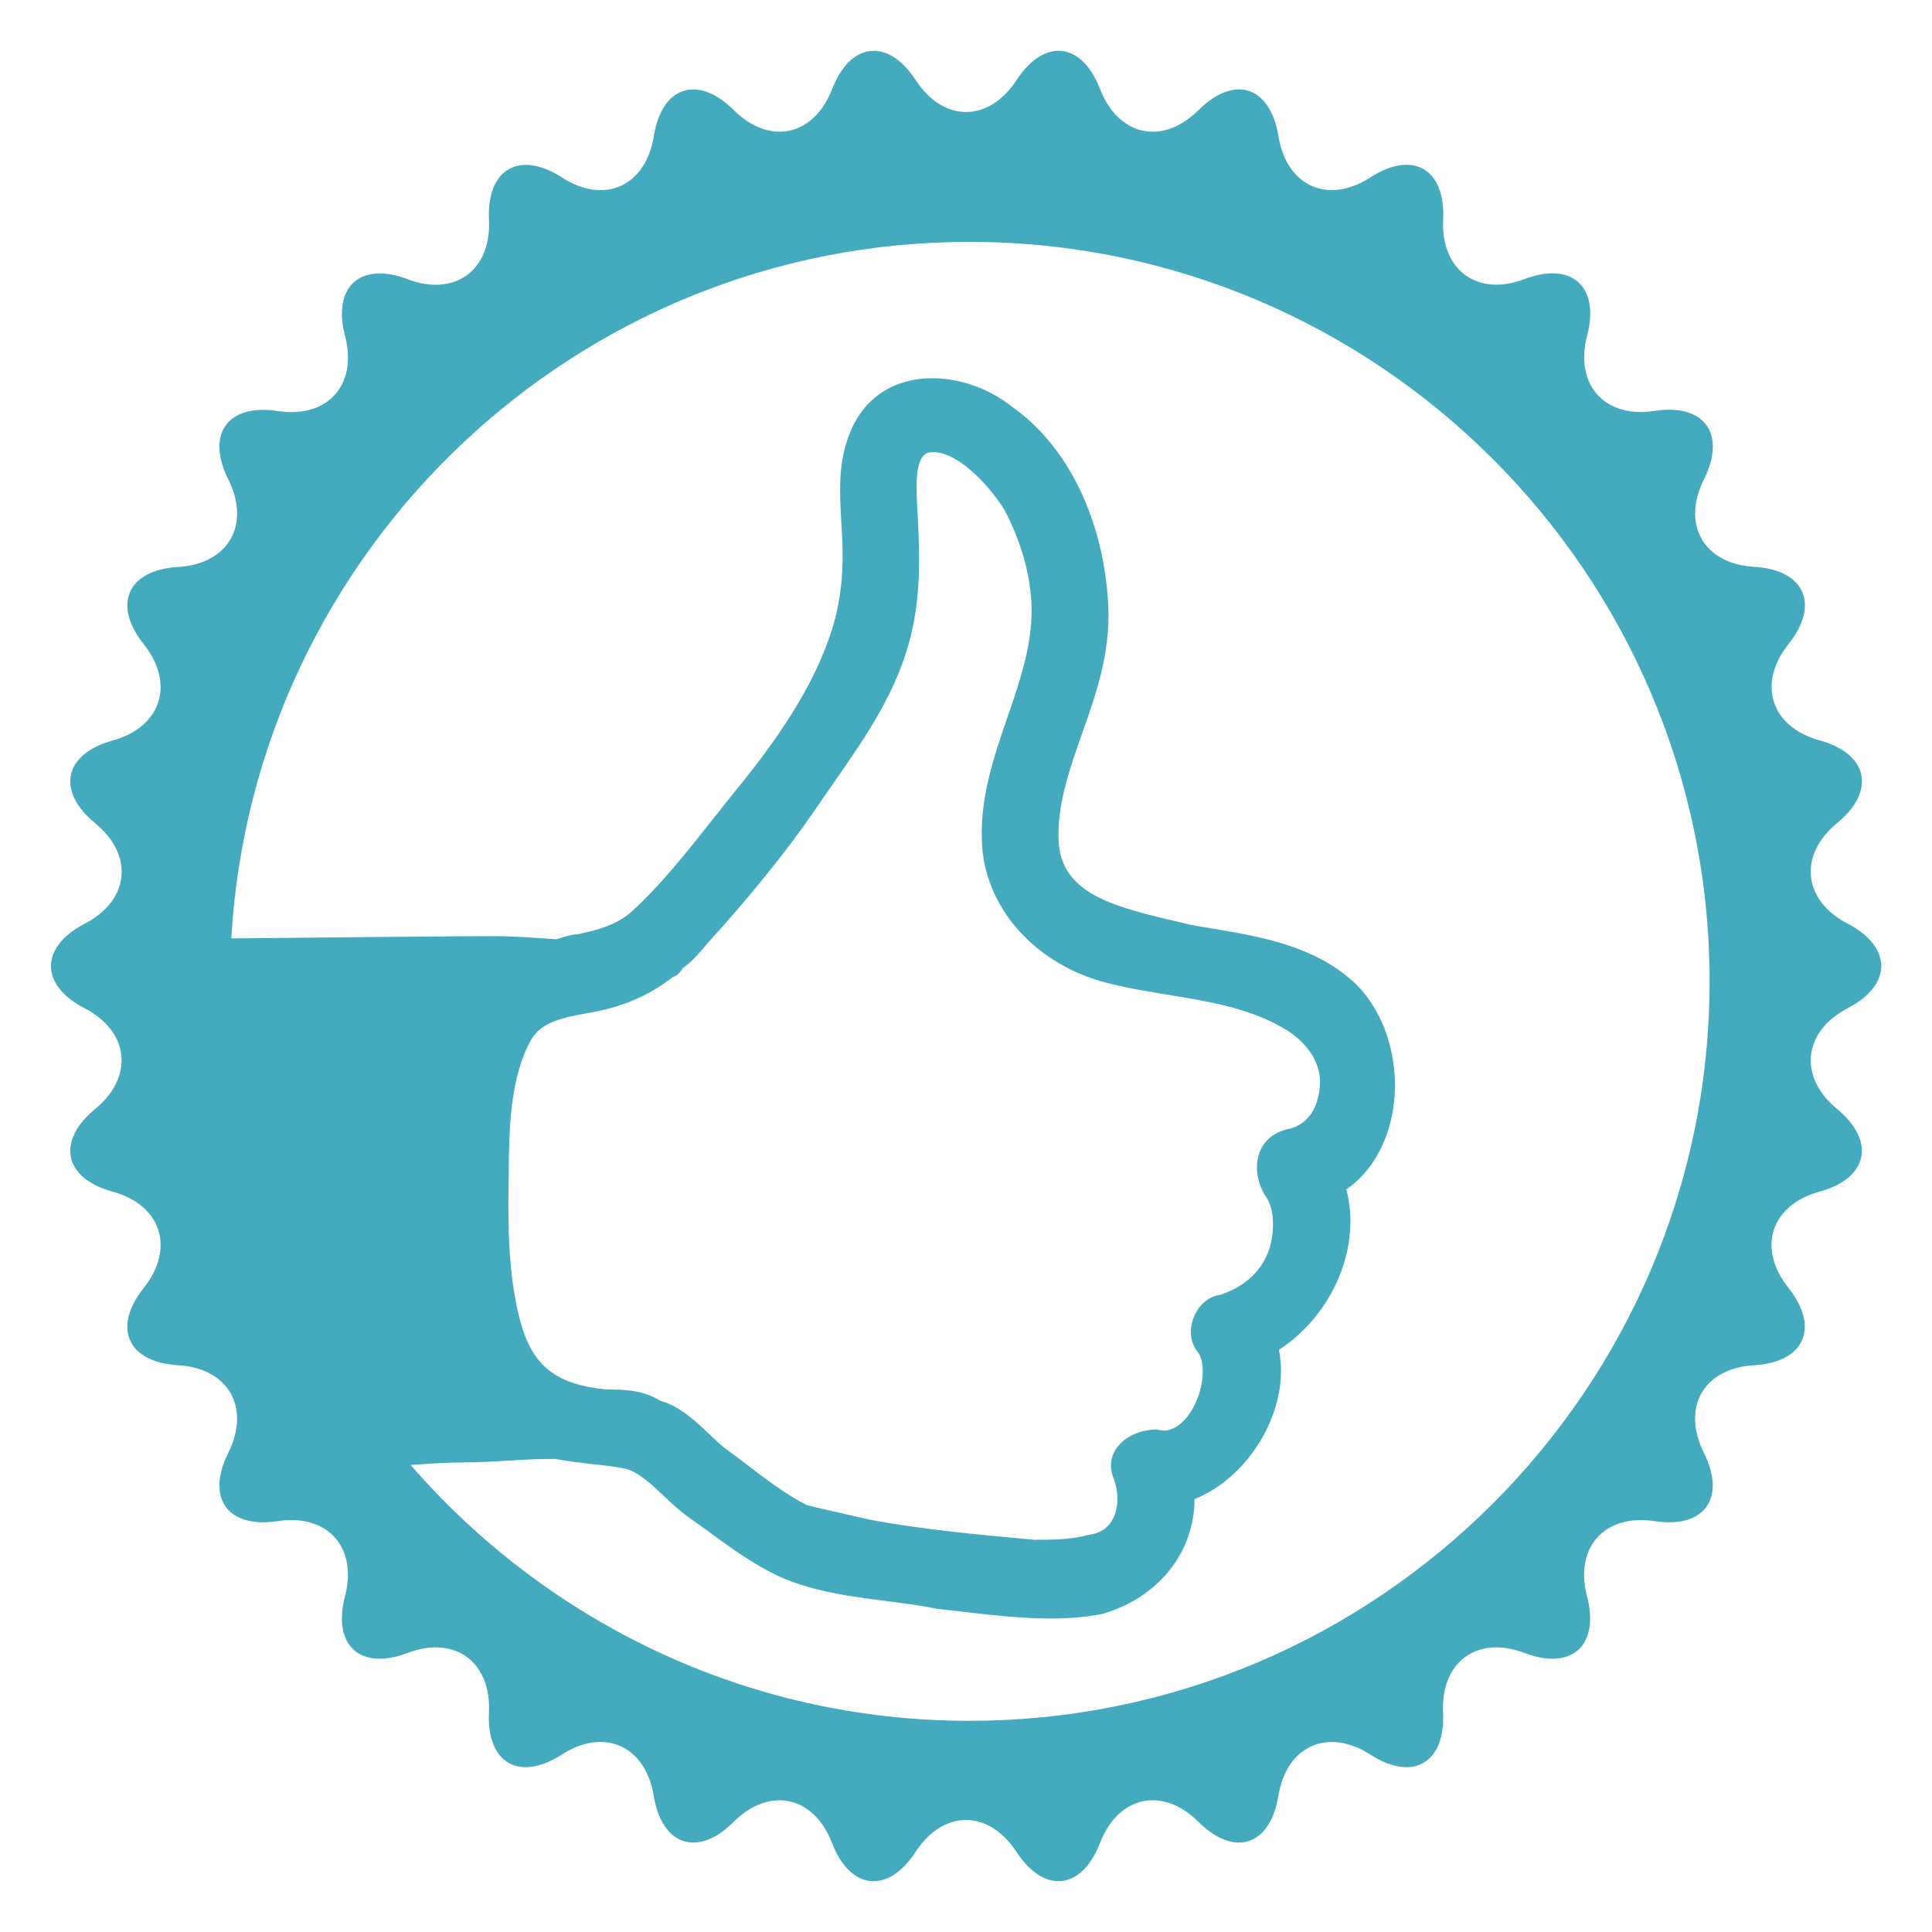
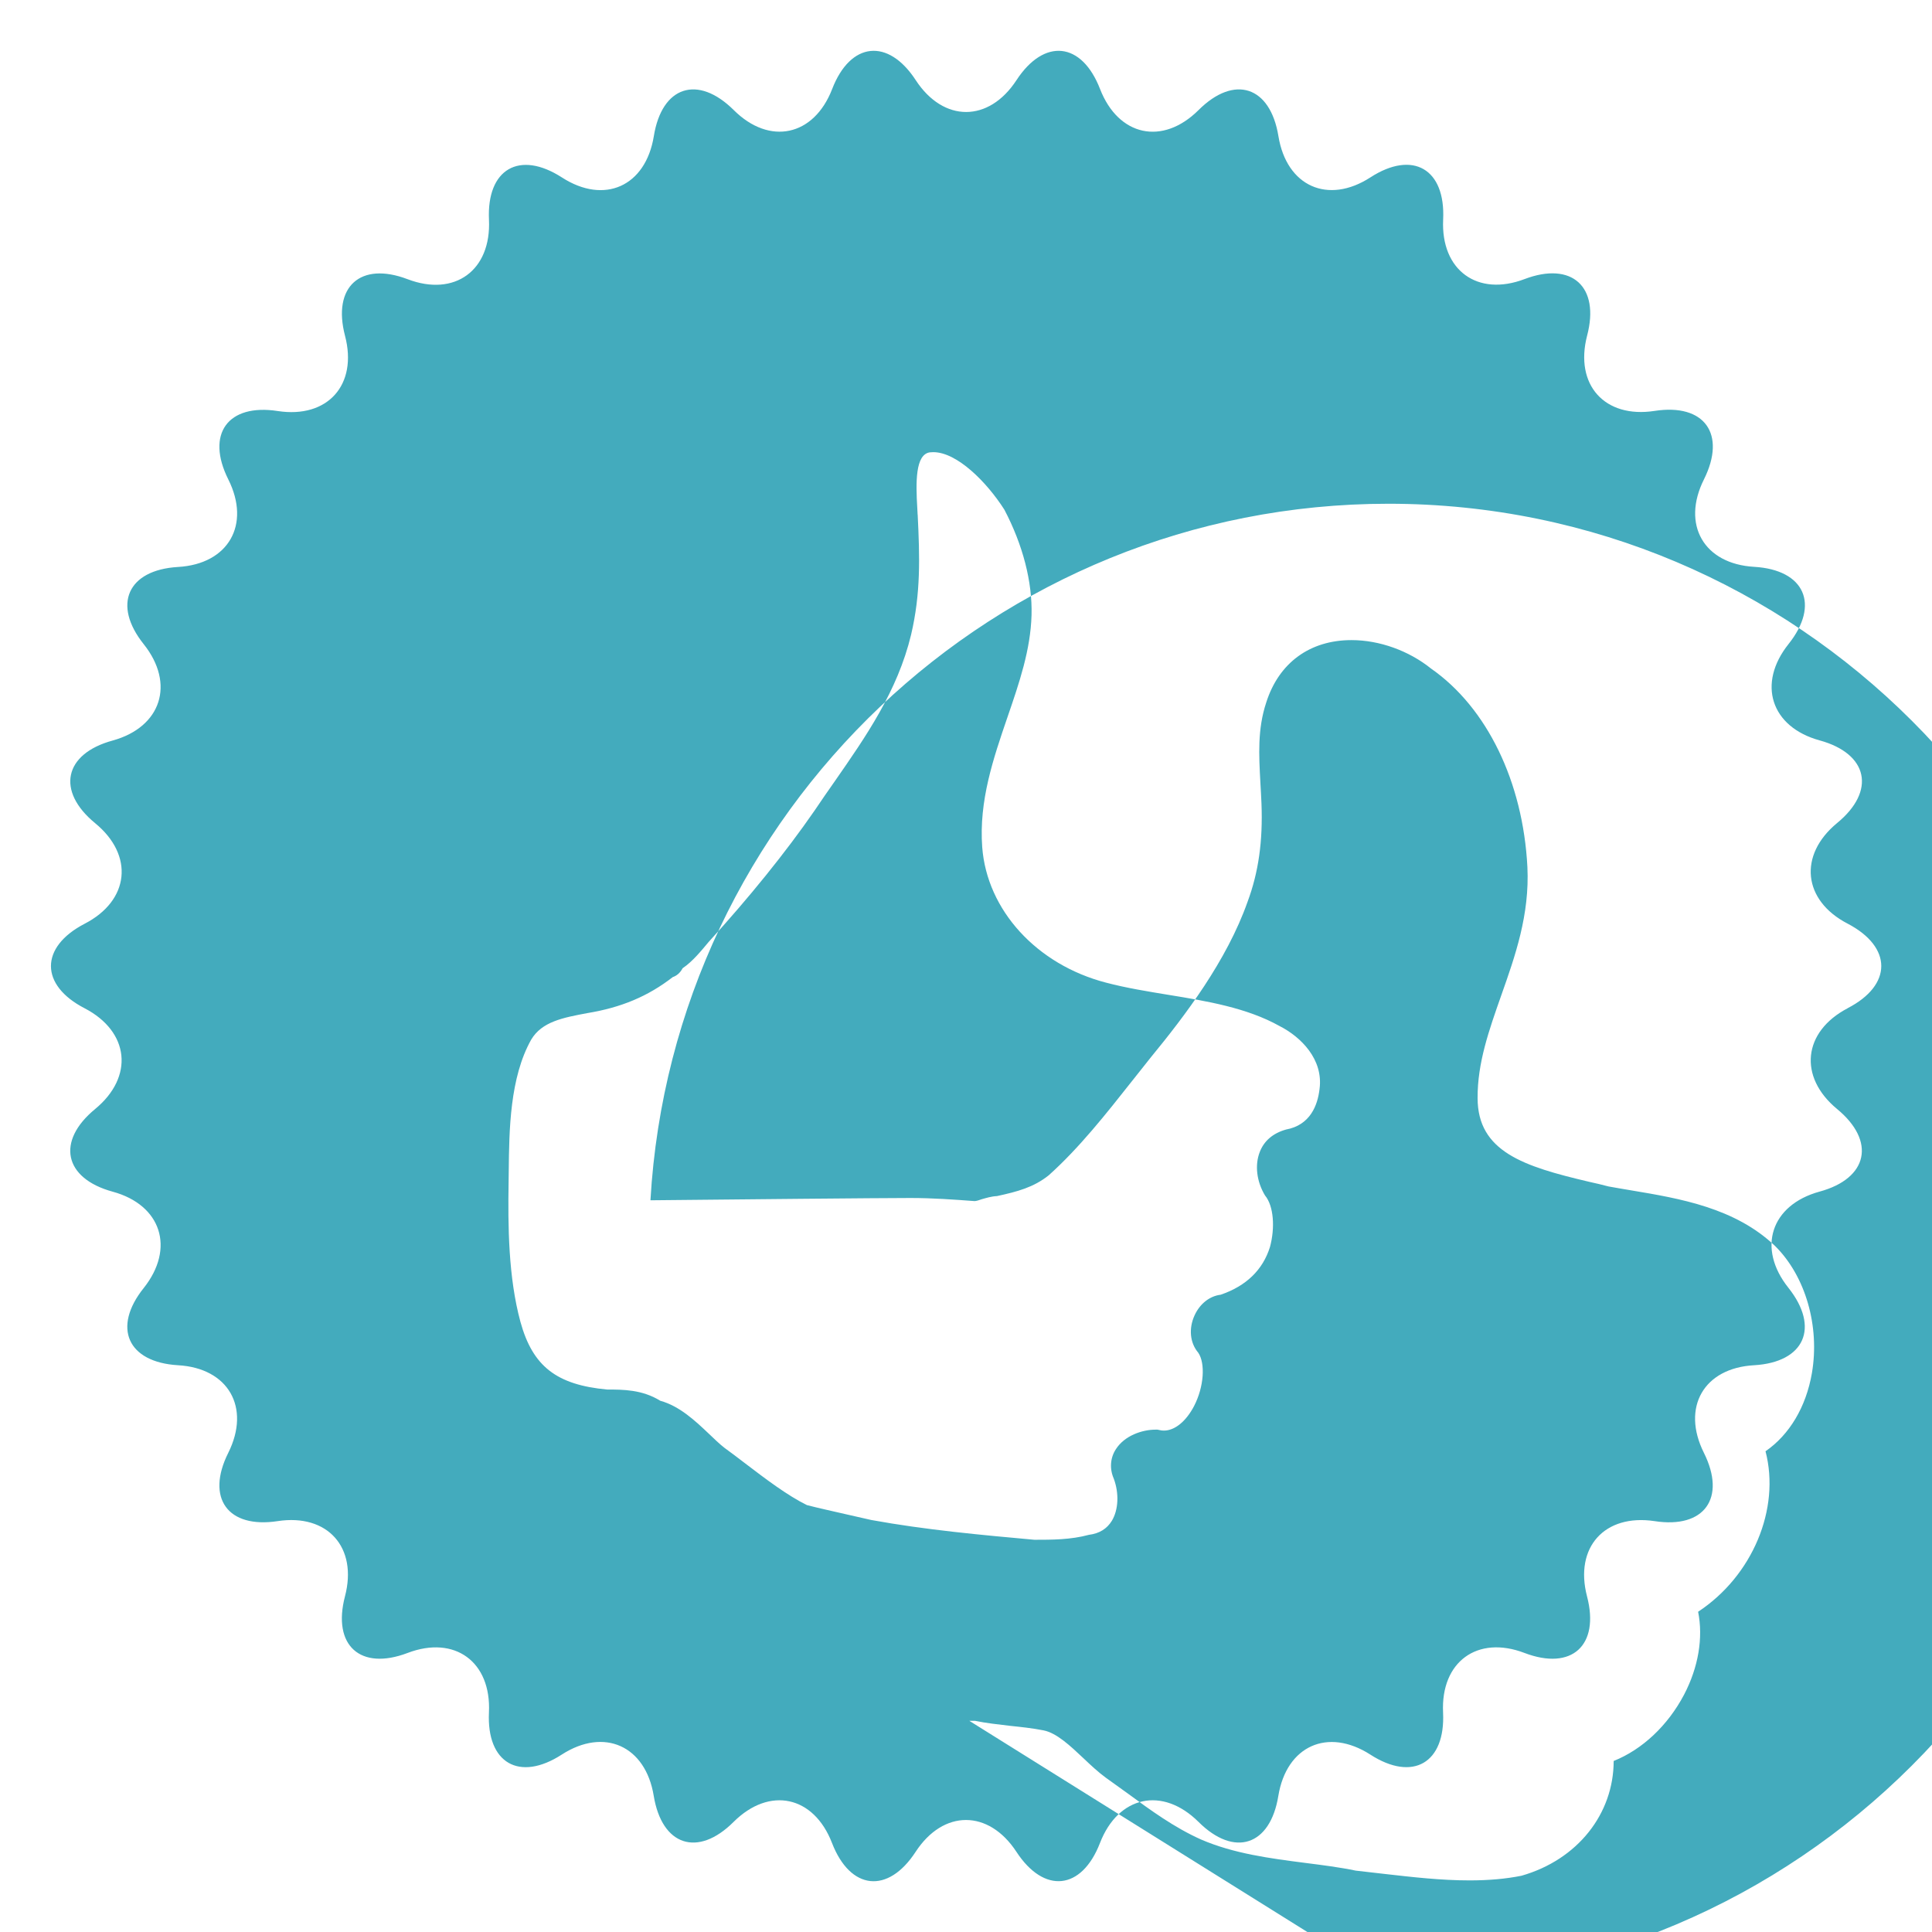
<svg xmlns="http://www.w3.org/2000/svg" height="76" width="76" version="1.1" viewBox="0 0 76 76">
  <g transform="translate(554.93 -485.32)">
-     <path fill="#43abbd" d="m-482.25 524.98c1.766-0.909 1.766-2.404 0-3.327-1.76-0.912-1.944-2.694-0.414-3.956 1.539-1.262 1.226-2.728-0.686-3.252-1.919-0.527-2.466-2.232-1.224-3.789s0.635-2.92-1.348-3.038c-1.982-0.113-2.871-1.66-1.978-3.442 0.889-1.787 0.02-2.995-1.942-2.692-1.966 0.303-3.157-1.027-2.655-2.961 0.508-1.927-0.601-2.929-2.457-2.226-1.854 0.708-3.301-0.344-3.206-2.339 0.097-1.993-1.192-2.741-2.862-1.66-1.669 1.079-3.296 0.351-3.618-1.622-0.322-1.97-1.735-2.429-3.141-1.027-1.413 1.407-3.152 1.031-3.875-0.826-0.72-1.861-2.198-2.015-3.287-0.351-1.091 1.671-2.873 1.671-3.965 0-1.085-1.665-2.57-1.509-3.287 0.351-0.718 1.857-2.464 2.23-3.872 0.826-1.413-1.402-2.826-0.943-3.143 1.027-0.322 1.975-1.946 2.703-3.616 1.624-1.674-1.079-2.961-0.33-2.869 1.663 0.095 1.995-1.348 3.047-3.204 2.339-1.856-0.706-2.963 0.299-2.459 2.226 0.509 1.932-0.686 3.262-2.646 2.961-1.964-0.303-2.84 0.905-1.944 2.692 0.891 1.782 0.002 3.329-1.98 3.442-1.984 0.118-2.59 1.482-1.348 3.038 1.24 1.556 0.693 3.259-1.22 3.789-1.921 0.522-2.228 1.99-0.691 3.252 1.539 1.262 1.355 3.044-0.414 3.956-1.766 0.918-1.766 2.413 0 3.325 1.764 0.918 1.951 2.696 0.414 3.963-1.539 1.264-1.231 2.728 0.691 3.252 1.913 0.522 2.462 2.228 1.22 3.789-1.244 1.554-0.637 2.92 1.348 3.038 1.98 0.111 2.869 1.658 1.978 3.445-0.891 1.778-0.02 2.988 1.944 2.687 1.96-0.299 3.155 1.031 2.646 2.961-0.504 1.932 0.605 2.931 2.462 2.226 1.856-0.708 3.299 0.346 3.202 2.341-0.095 1.99 1.195 2.737 2.864 1.656 1.669-1.077 3.296-0.346 3.618 1.622 0.322 1.966 1.735 2.432 3.143 1.025 1.409-1.402 3.152-1.029 3.87 0.83 0.72 1.861 2.203 2.018 3.29 0.348 1.089-1.669 2.871-1.669 3.965 0 1.087 1.665 2.567 1.513 3.287-0.348 0.72-1.859 2.462-2.232 3.875-0.83 1.411 1.407 2.824 0.941 3.141-1.025 0.324-1.968 1.948-2.694 3.618-1.622 1.672 1.081 2.959 0.33 2.862-1.656-0.095-1.995 1.352-3.051 3.206-2.341 1.856 0.706 2.961-0.294 2.457-2.226-0.504-1.929 0.689-3.255 2.655-2.961 1.96 0.305 2.83-0.905 1.942-2.687-0.893-1.787-0.005-3.338 1.978-3.445 1.982-0.118 2.587-1.484 1.348-3.044-1.244-1.556-0.695-3.259 1.224-3.786 1.913-0.52 2.223-1.988 0.686-3.252-1.526-1.262-1.341-3.04 0.419-3.961zm-34.549 28.033c-8.773 0-16.635-3.911-21.976-10.063 0.671-0.05 1.424-0.102 2.063-0.102 0.632 0 1.271-0.041 1.888-0.075 0.54-0.038 1.06-0.061 1.537-0.061h0.225c0.448 0.093 0.902 0.14 1.377 0.197 0.423 0.045 0.86 0.088 1.319 0.179 0.515 0.102 1.048 0.606 1.562 1.09 0.297 0.283 0.592 0.556 0.88 0.767 0.297 0.21 0.583 0.418 0.875 0.629 0.891 0.654 1.82 1.332 2.869 1.803 1.296 0.561 2.725 0.746 4.113 0.925 0.673 0.086 1.343 0.17 1.982 0.303 0.421 0.048 0.781 0.088 1.143 0.131 1.085 0.124 2.207 0.253 3.33 0.253 0.758 0 1.429-0.059 2.045-0.183 2.216-0.633 3.625-2.441 3.627-4.515 1.127-0.45 2.131-1.396 2.768-2.606 0.567-1.083 0.758-2.241 0.554-3.264 2.14-1.409 3.242-4.049 2.651-6.313 0.943-0.651 1.595-1.744 1.825-3.074 0.315-1.846-0.25-3.809-1.442-4.994-1.575-1.509-3.751-1.875-5.672-2.196-0.301-0.048-0.601-0.104-0.891-0.154-0.216-0.059-0.493-0.124-0.772-0.185-2.561-0.602-4.372-1.183-4.374-3.291-0.007-1.389 0.45-2.671 0.929-4.035 0.551-1.558 1.121-3.173 1.03-5.055-0.173-3.35-1.589-6.268-3.787-7.803-0.878-0.706-2.034-1.122-3.132-1.122-1.638 0-2.857 0.893-3.353 2.45-0.349 1.052-0.29 2.067-0.232 3.148 0.013 0.267 0.034 0.541 0.043 0.823 0.059 1.486-0.115 2.712-0.547 3.874-0.819 2.321-2.462 4.483-3.8 6.112l-0.734 0.925c-1.026 1.298-2.086 2.646-3.292 3.725-0.592 0.47-1.222 0.638-2.03 0.814-0.23 0.011-0.425 0.075-0.596 0.122-0.106 0.041-0.225 0.075-0.288 0.075-0.797-0.059-1.643-0.122-2.518-0.122-1.204 0-6.955 0.057-10.231 0.09 0.88-15.254 13.547-27.4 29.032-27.4 16.056 0 29.12 13.049 29.12 29.087 0 16.039-13.068 29.09-29.12 29.09zm-2.034-47.447-0.013-0.253c-0.061-1.018-0.081-2.117 0.495-2.199 0.041-0.002 0.086-0.007 0.135-0.007 0.932 0 2.102 1.174 2.795 2.262 0.727 1.384 1.105 2.839 1.069 4.148-0.038 1.364-0.479 2.655-0.95 4.024-0.551 1.61-1.125 3.282-0.99 5.105 0.187 2.479 2.144 4.621 4.871 5.329 0.797 0.21 1.64 0.346 2.455 0.48 1.521 0.247 3.092 0.511 4.372 1.228 0.837 0.425 1.73 1.31 1.571 2.479-0.074 0.633-0.362 1.418-1.321 1.592-0.518 0.147-0.864 0.45-1.03 0.882-0.2 0.513-0.126 1.156 0.205 1.708 0.346 0.416 0.401 1.276 0.196 2.031-0.281 0.898-0.932 1.534-1.942 1.877-0.428 0.052-0.812 0.351-1.022 0.807-0.238 0.518-0.187 1.083 0.142 1.472 0.283 0.412 0.232 1.335-0.164 2.101-0.313 0.599-0.756 0.964-1.186 0.964-0.059 0-0.121-0.005-0.182-0.023l-0.068-0.014h-0.079c-0.527 0-1.217 0.235-1.557 0.764-0.227 0.344-0.257 0.776-0.086 1.163 0.212 0.572 0.187 1.221-0.074 1.656-0.191 0.314-0.493 0.504-0.902 0.554-0.722 0.195-1.447 0.195-2.147 0.195-2.077-0.188-4.284-0.389-6.417-0.778l-1.017-0.231c-0.527-0.122-1.051-0.235-1.514-0.355-0.763-0.375-1.618-1.022-2.439-1.649-0.275-0.21-0.542-0.414-0.808-0.606-0.191-0.149-0.401-0.351-0.61-0.552-0.544-0.516-1.154-1.088-1.913-1.298-0.711-0.441-1.469-0.441-2.09-0.441-1.984-0.185-2.925-0.907-3.409-2.66-0.477-1.757-0.495-3.771-0.466-5.514l0.005-0.394c0.016-1.647 0.043-3.698 0.882-5.193 0.421-0.712 1.251-0.866 2.212-1.047 1.33-0.219 2.381-0.658 3.359-1.416 0.14-0.048 0.284-0.152 0.387-0.348 0.398-0.271 0.722-0.674 1.024-1.034 1.573-1.724 3.026-3.517 4.165-5.166 0.268-0.4 0.533-0.78 0.797-1.156 1.213-1.744 2.468-3.542 3.002-5.765 0.383-1.631 0.342-3.044 0.259-4.723z" />
+     <path fill="#43abbd" d="m-482.25 524.98c1.766-0.909 1.766-2.404 0-3.327-1.76-0.912-1.944-2.694-0.414-3.956 1.539-1.262 1.226-2.728-0.686-3.252-1.919-0.527-2.466-2.232-1.224-3.789s0.635-2.92-1.348-3.038c-1.982-0.113-2.871-1.66-1.978-3.442 0.889-1.787 0.02-2.995-1.942-2.692-1.966 0.303-3.157-1.027-2.655-2.961 0.508-1.927-0.601-2.929-2.457-2.226-1.854 0.708-3.301-0.344-3.206-2.339 0.097-1.993-1.192-2.741-2.862-1.66-1.669 1.079-3.296 0.351-3.618-1.622-0.322-1.97-1.735-2.429-3.141-1.027-1.413 1.407-3.152 1.031-3.875-0.826-0.72-1.861-2.198-2.015-3.287-0.351-1.091 1.671-2.873 1.671-3.965 0-1.085-1.665-2.57-1.509-3.287 0.351-0.718 1.857-2.464 2.23-3.872 0.826-1.413-1.402-2.826-0.943-3.143 1.027-0.322 1.975-1.946 2.703-3.616 1.624-1.674-1.079-2.961-0.33-2.869 1.663 0.095 1.995-1.348 3.047-3.204 2.339-1.856-0.706-2.963 0.299-2.459 2.226 0.509 1.932-0.686 3.262-2.646 2.961-1.964-0.303-2.84 0.905-1.944 2.692 0.891 1.782 0.002 3.329-1.98 3.442-1.984 0.118-2.59 1.482-1.348 3.038 1.24 1.556 0.693 3.259-1.22 3.789-1.921 0.522-2.228 1.99-0.691 3.252 1.539 1.262 1.355 3.044-0.414 3.956-1.766 0.918-1.766 2.413 0 3.325 1.764 0.918 1.951 2.696 0.414 3.963-1.539 1.264-1.231 2.728 0.691 3.252 1.913 0.522 2.462 2.228 1.22 3.789-1.244 1.554-0.637 2.92 1.348 3.038 1.98 0.111 2.869 1.658 1.978 3.445-0.891 1.778-0.02 2.988 1.944 2.687 1.96-0.299 3.155 1.031 2.646 2.961-0.504 1.932 0.605 2.931 2.462 2.226 1.856-0.708 3.299 0.346 3.202 2.341-0.095 1.99 1.195 2.737 2.864 1.656 1.669-1.077 3.296-0.346 3.618 1.622 0.322 1.966 1.735 2.432 3.143 1.025 1.409-1.402 3.152-1.029 3.87 0.83 0.72 1.861 2.203 2.018 3.29 0.348 1.089-1.669 2.871-1.669 3.965 0 1.087 1.665 2.567 1.513 3.287-0.348 0.72-1.859 2.462-2.232 3.875-0.83 1.411 1.407 2.824 0.941 3.141-1.025 0.324-1.968 1.948-2.694 3.618-1.622 1.672 1.081 2.959 0.33 2.862-1.656-0.095-1.995 1.352-3.051 3.206-2.341 1.856 0.706 2.961-0.294 2.457-2.226-0.504-1.929 0.689-3.255 2.655-2.961 1.96 0.305 2.83-0.905 1.942-2.687-0.893-1.787-0.005-3.338 1.978-3.445 1.982-0.118 2.587-1.484 1.348-3.044-1.244-1.556-0.695-3.259 1.224-3.786 1.913-0.52 2.223-1.988 0.686-3.252-1.526-1.262-1.341-3.04 0.419-3.961zm-34.549 28.033h0.225c0.448 0.093 0.902 0.14 1.377 0.197 0.423 0.045 0.86 0.088 1.319 0.179 0.515 0.102 1.048 0.606 1.562 1.09 0.297 0.283 0.592 0.556 0.88 0.767 0.297 0.21 0.583 0.418 0.875 0.629 0.891 0.654 1.82 1.332 2.869 1.803 1.296 0.561 2.725 0.746 4.113 0.925 0.673 0.086 1.343 0.17 1.982 0.303 0.421 0.048 0.781 0.088 1.143 0.131 1.085 0.124 2.207 0.253 3.33 0.253 0.758 0 1.429-0.059 2.045-0.183 2.216-0.633 3.625-2.441 3.627-4.515 1.127-0.45 2.131-1.396 2.768-2.606 0.567-1.083 0.758-2.241 0.554-3.264 2.14-1.409 3.242-4.049 2.651-6.313 0.943-0.651 1.595-1.744 1.825-3.074 0.315-1.846-0.25-3.809-1.442-4.994-1.575-1.509-3.751-1.875-5.672-2.196-0.301-0.048-0.601-0.104-0.891-0.154-0.216-0.059-0.493-0.124-0.772-0.185-2.561-0.602-4.372-1.183-4.374-3.291-0.007-1.389 0.45-2.671 0.929-4.035 0.551-1.558 1.121-3.173 1.03-5.055-0.173-3.35-1.589-6.268-3.787-7.803-0.878-0.706-2.034-1.122-3.132-1.122-1.638 0-2.857 0.893-3.353 2.45-0.349 1.052-0.29 2.067-0.232 3.148 0.013 0.267 0.034 0.541 0.043 0.823 0.059 1.486-0.115 2.712-0.547 3.874-0.819 2.321-2.462 4.483-3.8 6.112l-0.734 0.925c-1.026 1.298-2.086 2.646-3.292 3.725-0.592 0.47-1.222 0.638-2.03 0.814-0.23 0.011-0.425 0.075-0.596 0.122-0.106 0.041-0.225 0.075-0.288 0.075-0.797-0.059-1.643-0.122-2.518-0.122-1.204 0-6.955 0.057-10.231 0.09 0.88-15.254 13.547-27.4 29.032-27.4 16.056 0 29.12 13.049 29.12 29.087 0 16.039-13.068 29.09-29.12 29.09zm-2.034-47.447-0.013-0.253c-0.061-1.018-0.081-2.117 0.495-2.199 0.041-0.002 0.086-0.007 0.135-0.007 0.932 0 2.102 1.174 2.795 2.262 0.727 1.384 1.105 2.839 1.069 4.148-0.038 1.364-0.479 2.655-0.95 4.024-0.551 1.61-1.125 3.282-0.99 5.105 0.187 2.479 2.144 4.621 4.871 5.329 0.797 0.21 1.64 0.346 2.455 0.48 1.521 0.247 3.092 0.511 4.372 1.228 0.837 0.425 1.73 1.31 1.571 2.479-0.074 0.633-0.362 1.418-1.321 1.592-0.518 0.147-0.864 0.45-1.03 0.882-0.2 0.513-0.126 1.156 0.205 1.708 0.346 0.416 0.401 1.276 0.196 2.031-0.281 0.898-0.932 1.534-1.942 1.877-0.428 0.052-0.812 0.351-1.022 0.807-0.238 0.518-0.187 1.083 0.142 1.472 0.283 0.412 0.232 1.335-0.164 2.101-0.313 0.599-0.756 0.964-1.186 0.964-0.059 0-0.121-0.005-0.182-0.023l-0.068-0.014h-0.079c-0.527 0-1.217 0.235-1.557 0.764-0.227 0.344-0.257 0.776-0.086 1.163 0.212 0.572 0.187 1.221-0.074 1.656-0.191 0.314-0.493 0.504-0.902 0.554-0.722 0.195-1.447 0.195-2.147 0.195-2.077-0.188-4.284-0.389-6.417-0.778l-1.017-0.231c-0.527-0.122-1.051-0.235-1.514-0.355-0.763-0.375-1.618-1.022-2.439-1.649-0.275-0.21-0.542-0.414-0.808-0.606-0.191-0.149-0.401-0.351-0.61-0.552-0.544-0.516-1.154-1.088-1.913-1.298-0.711-0.441-1.469-0.441-2.09-0.441-1.984-0.185-2.925-0.907-3.409-2.66-0.477-1.757-0.495-3.771-0.466-5.514l0.005-0.394c0.016-1.647 0.043-3.698 0.882-5.193 0.421-0.712 1.251-0.866 2.212-1.047 1.33-0.219 2.381-0.658 3.359-1.416 0.14-0.048 0.284-0.152 0.387-0.348 0.398-0.271 0.722-0.674 1.024-1.034 1.573-1.724 3.026-3.517 4.165-5.166 0.268-0.4 0.533-0.78 0.797-1.156 1.213-1.744 2.468-3.542 3.002-5.765 0.383-1.631 0.342-3.044 0.259-4.723z" />
  </g>
</svg>